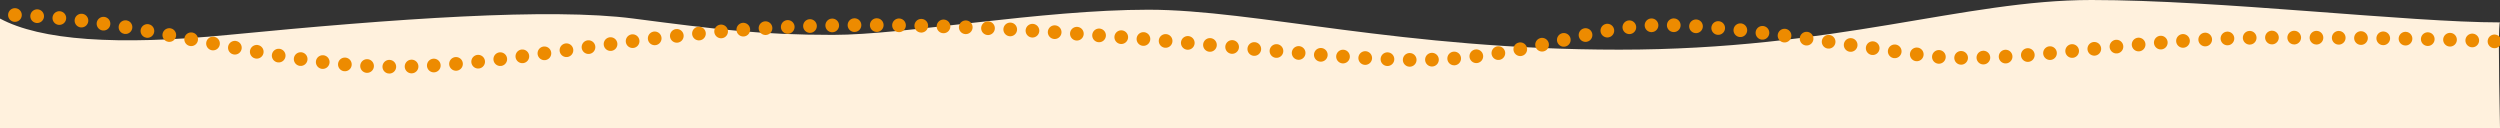
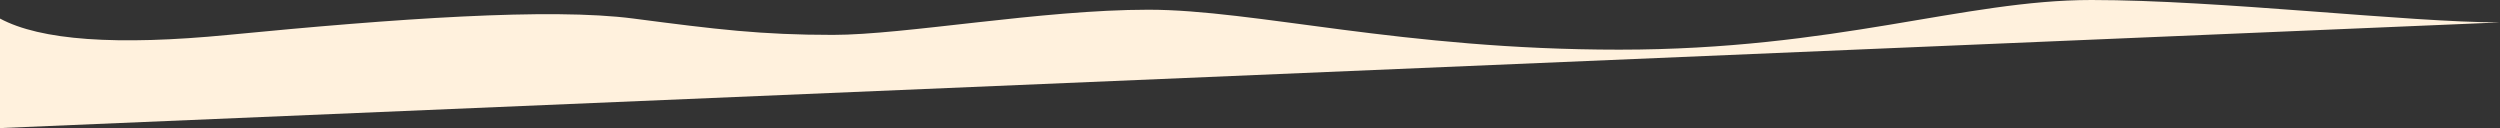
<svg xmlns="http://www.w3.org/2000/svg" width="1460px" height="74.789px" viewBox="0 0 1460 74.789" version="1.1">
  <rect x="0" y="0" width="1460" height="74.789" fill="#333333" stroke="none" />
  <title>Group 5</title>
  <g id="Search" stroke="none" stroke-width="1" fill="none" fill-rule="evenodd">
    <g id="Elements-to-export" transform="translate(-0, -311)">
      <g id="Group-5" transform="translate(-3.211, 311)">
-         <path d="M3.211,63.955 C26.858,51.238 71.303,48.059 136.547,54.417 C234.413,63.955 324.49,70.313 373.152,63.955 C421.813,57.596 447.701,54.417 489.654,54.417 C531.607,54.417 611.439,69.116 673.822,69.116 C736.204,69.116 821.979,45.789 948.825,45.789 C1075.671,45.789 1150.147,74.789 1224.63,74.789 C1299.113,74.789 1409.93,61.706 1463.211,61.706 C1462.357,61.706 1462.357,41.137 1463.211,0 L3.211,0 L3.211,63.955 Z" id="Path-Copy-8" fill="#FFF1DD" transform="translate(733.211, 37.395) scale(-1, 1) rotate(-180) translate(-733.211, -37.395) " />
-         <path d="M0,24.166 C32.526,22.666 76.018,21.917 130.477,21.917 C212.164,21.917 284.128,38.744 332.789,32.385 C381.45,26.027 444.491,14.628 486.443,14.628 C528.396,14.628 567.086,35 629.469,35 C691.851,35 823.592,14.628 950.438,14.628 C1077.284,14.628 1152.048,39 1226.531,39 C1301.014,39 1379.078,8.527 1460,8.527" id="Path-Copy-10" stroke="#ED8B00" stroke-width="8" stroke-linecap="round" stroke-dasharray="0,13" transform="translate(730, 23.764) scale(-1, 1) translate(-730, -23.764) " />
+         <path d="M3.211,63.955 C26.858,51.238 71.303,48.059 136.547,54.417 C234.413,63.955 324.49,70.313 373.152,63.955 C421.813,57.596 447.701,54.417 489.654,54.417 C531.607,54.417 611.439,69.116 673.822,69.116 C736.204,69.116 821.979,45.789 948.825,45.789 C1075.671,45.789 1150.147,74.789 1224.63,74.789 C1299.113,74.789 1409.93,61.706 1463.211,61.706 L3.211,0 L3.211,63.955 Z" id="Path-Copy-8" fill="#FFF1DD" transform="translate(733.211, 37.395) scale(-1, 1) rotate(-180) translate(-733.211, -37.395) " />
      </g>
    </g>
  </g>
</svg>